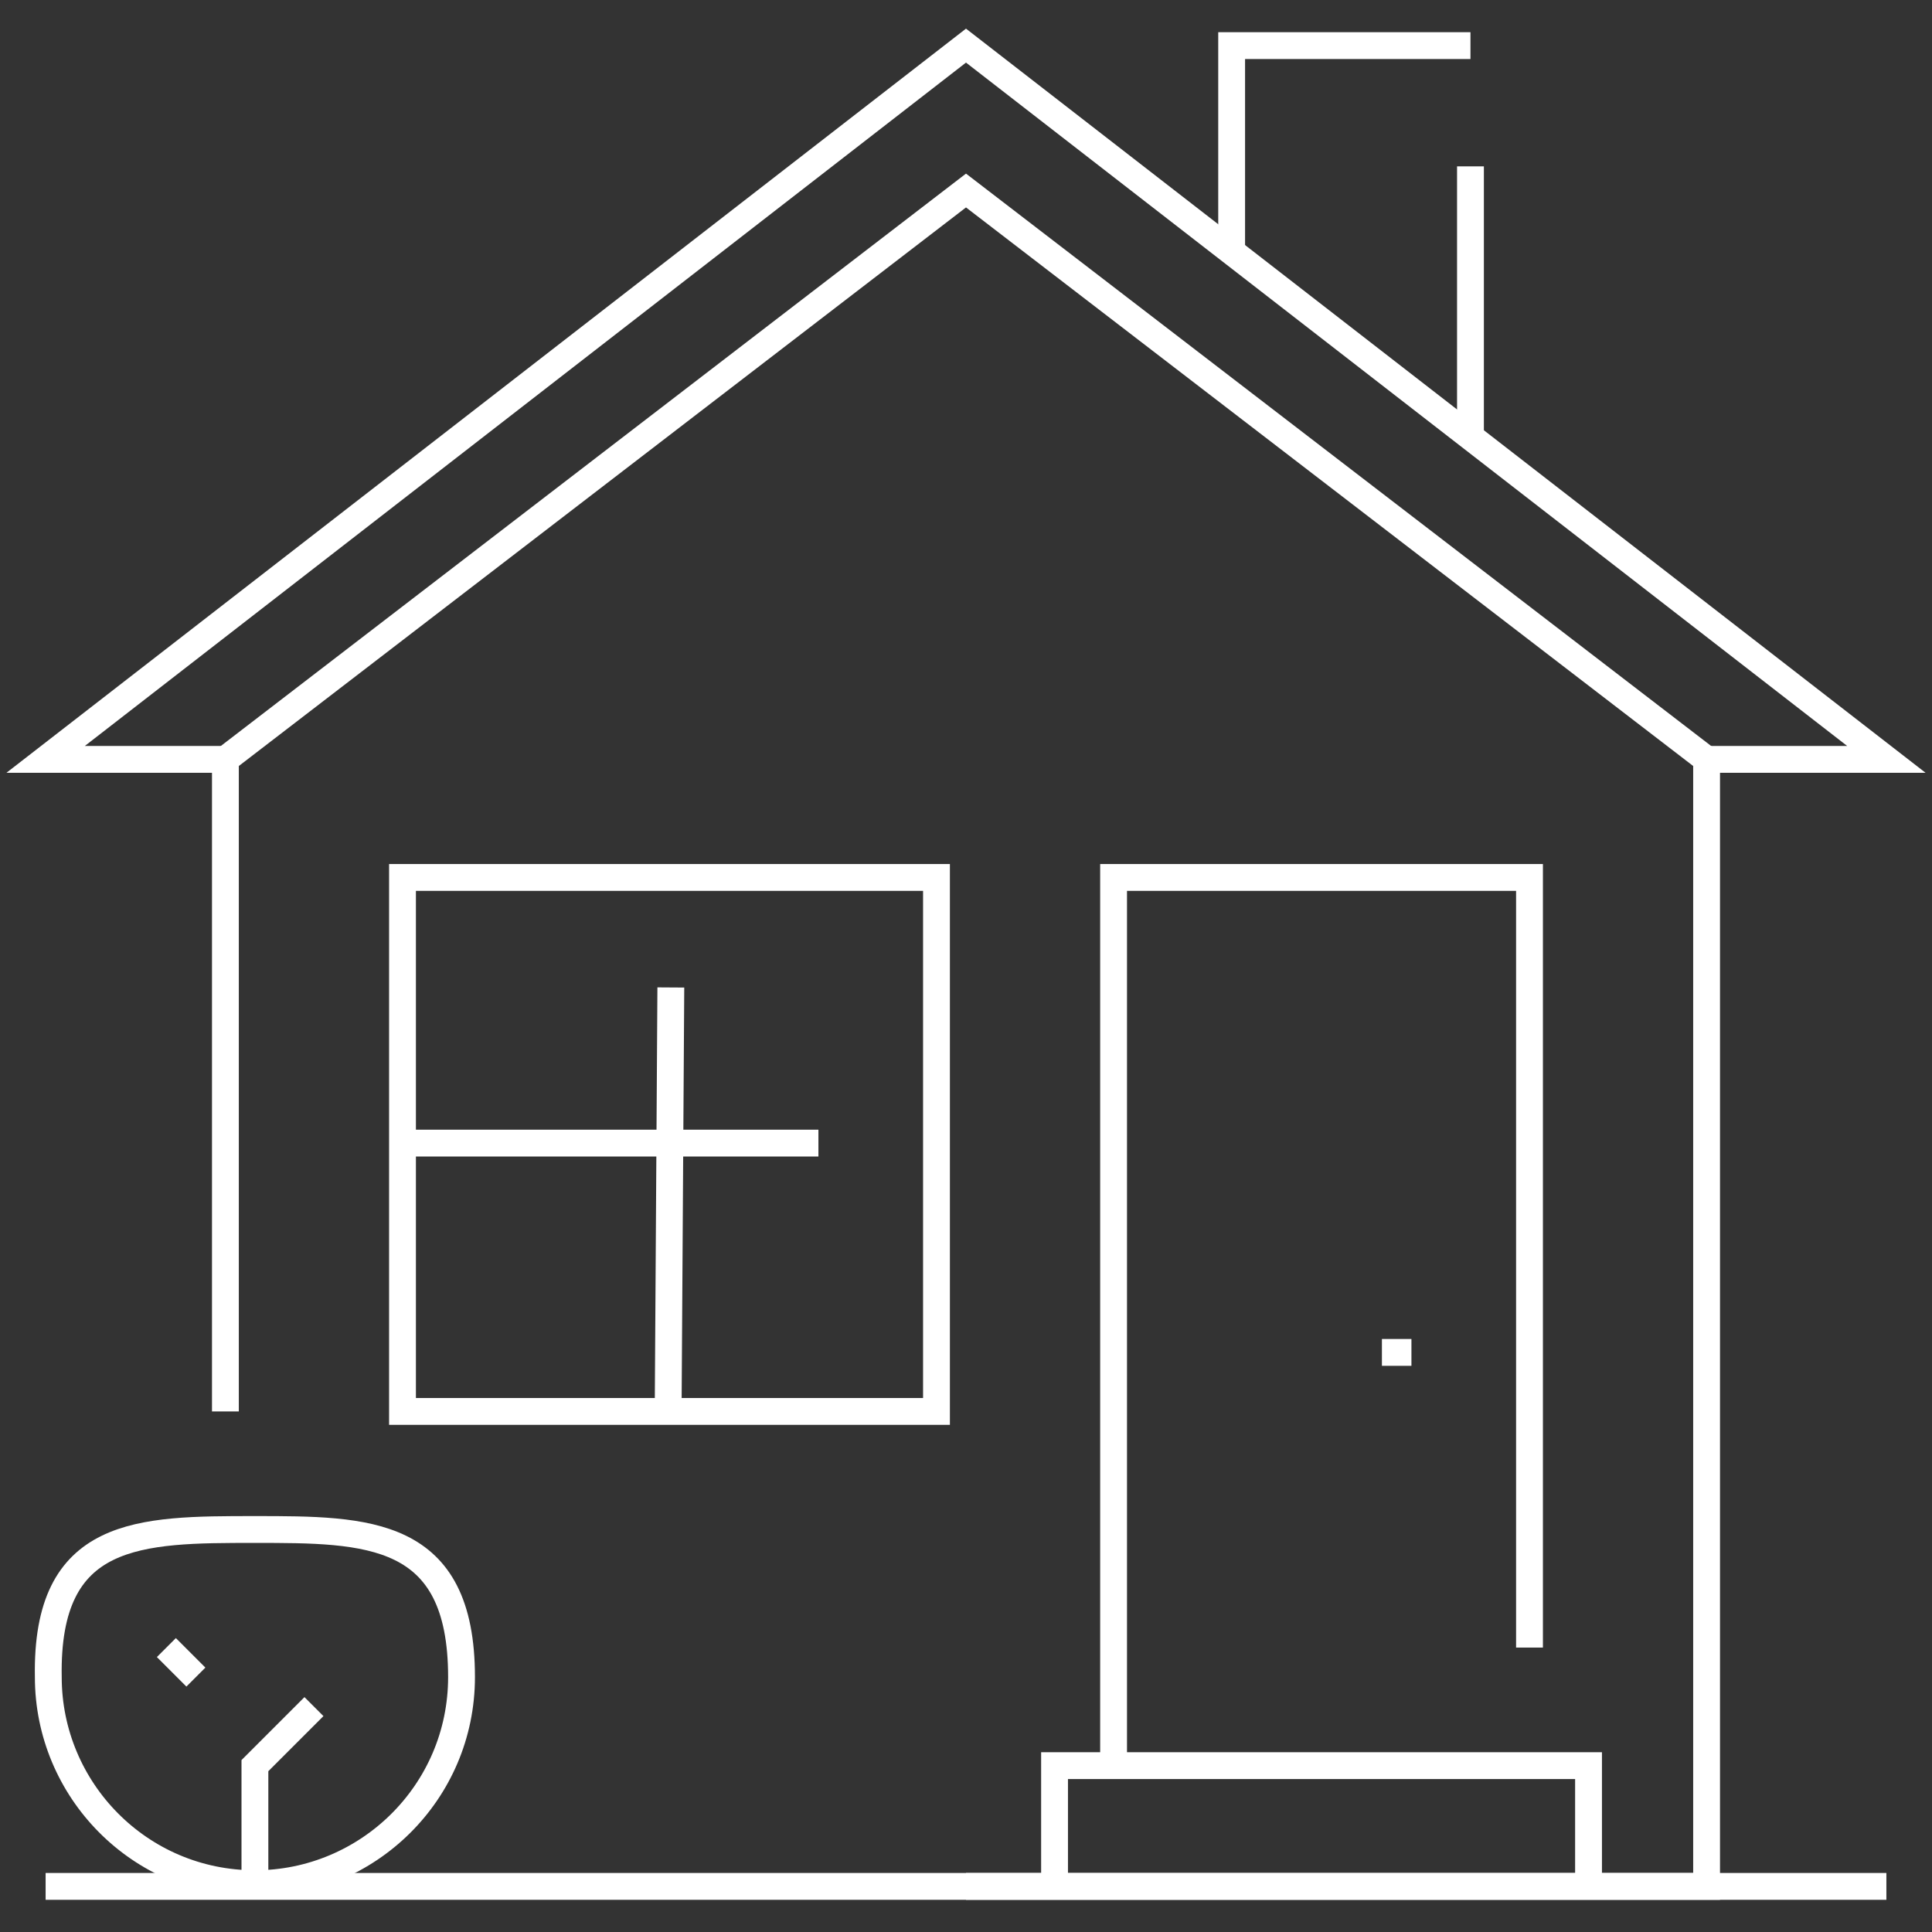
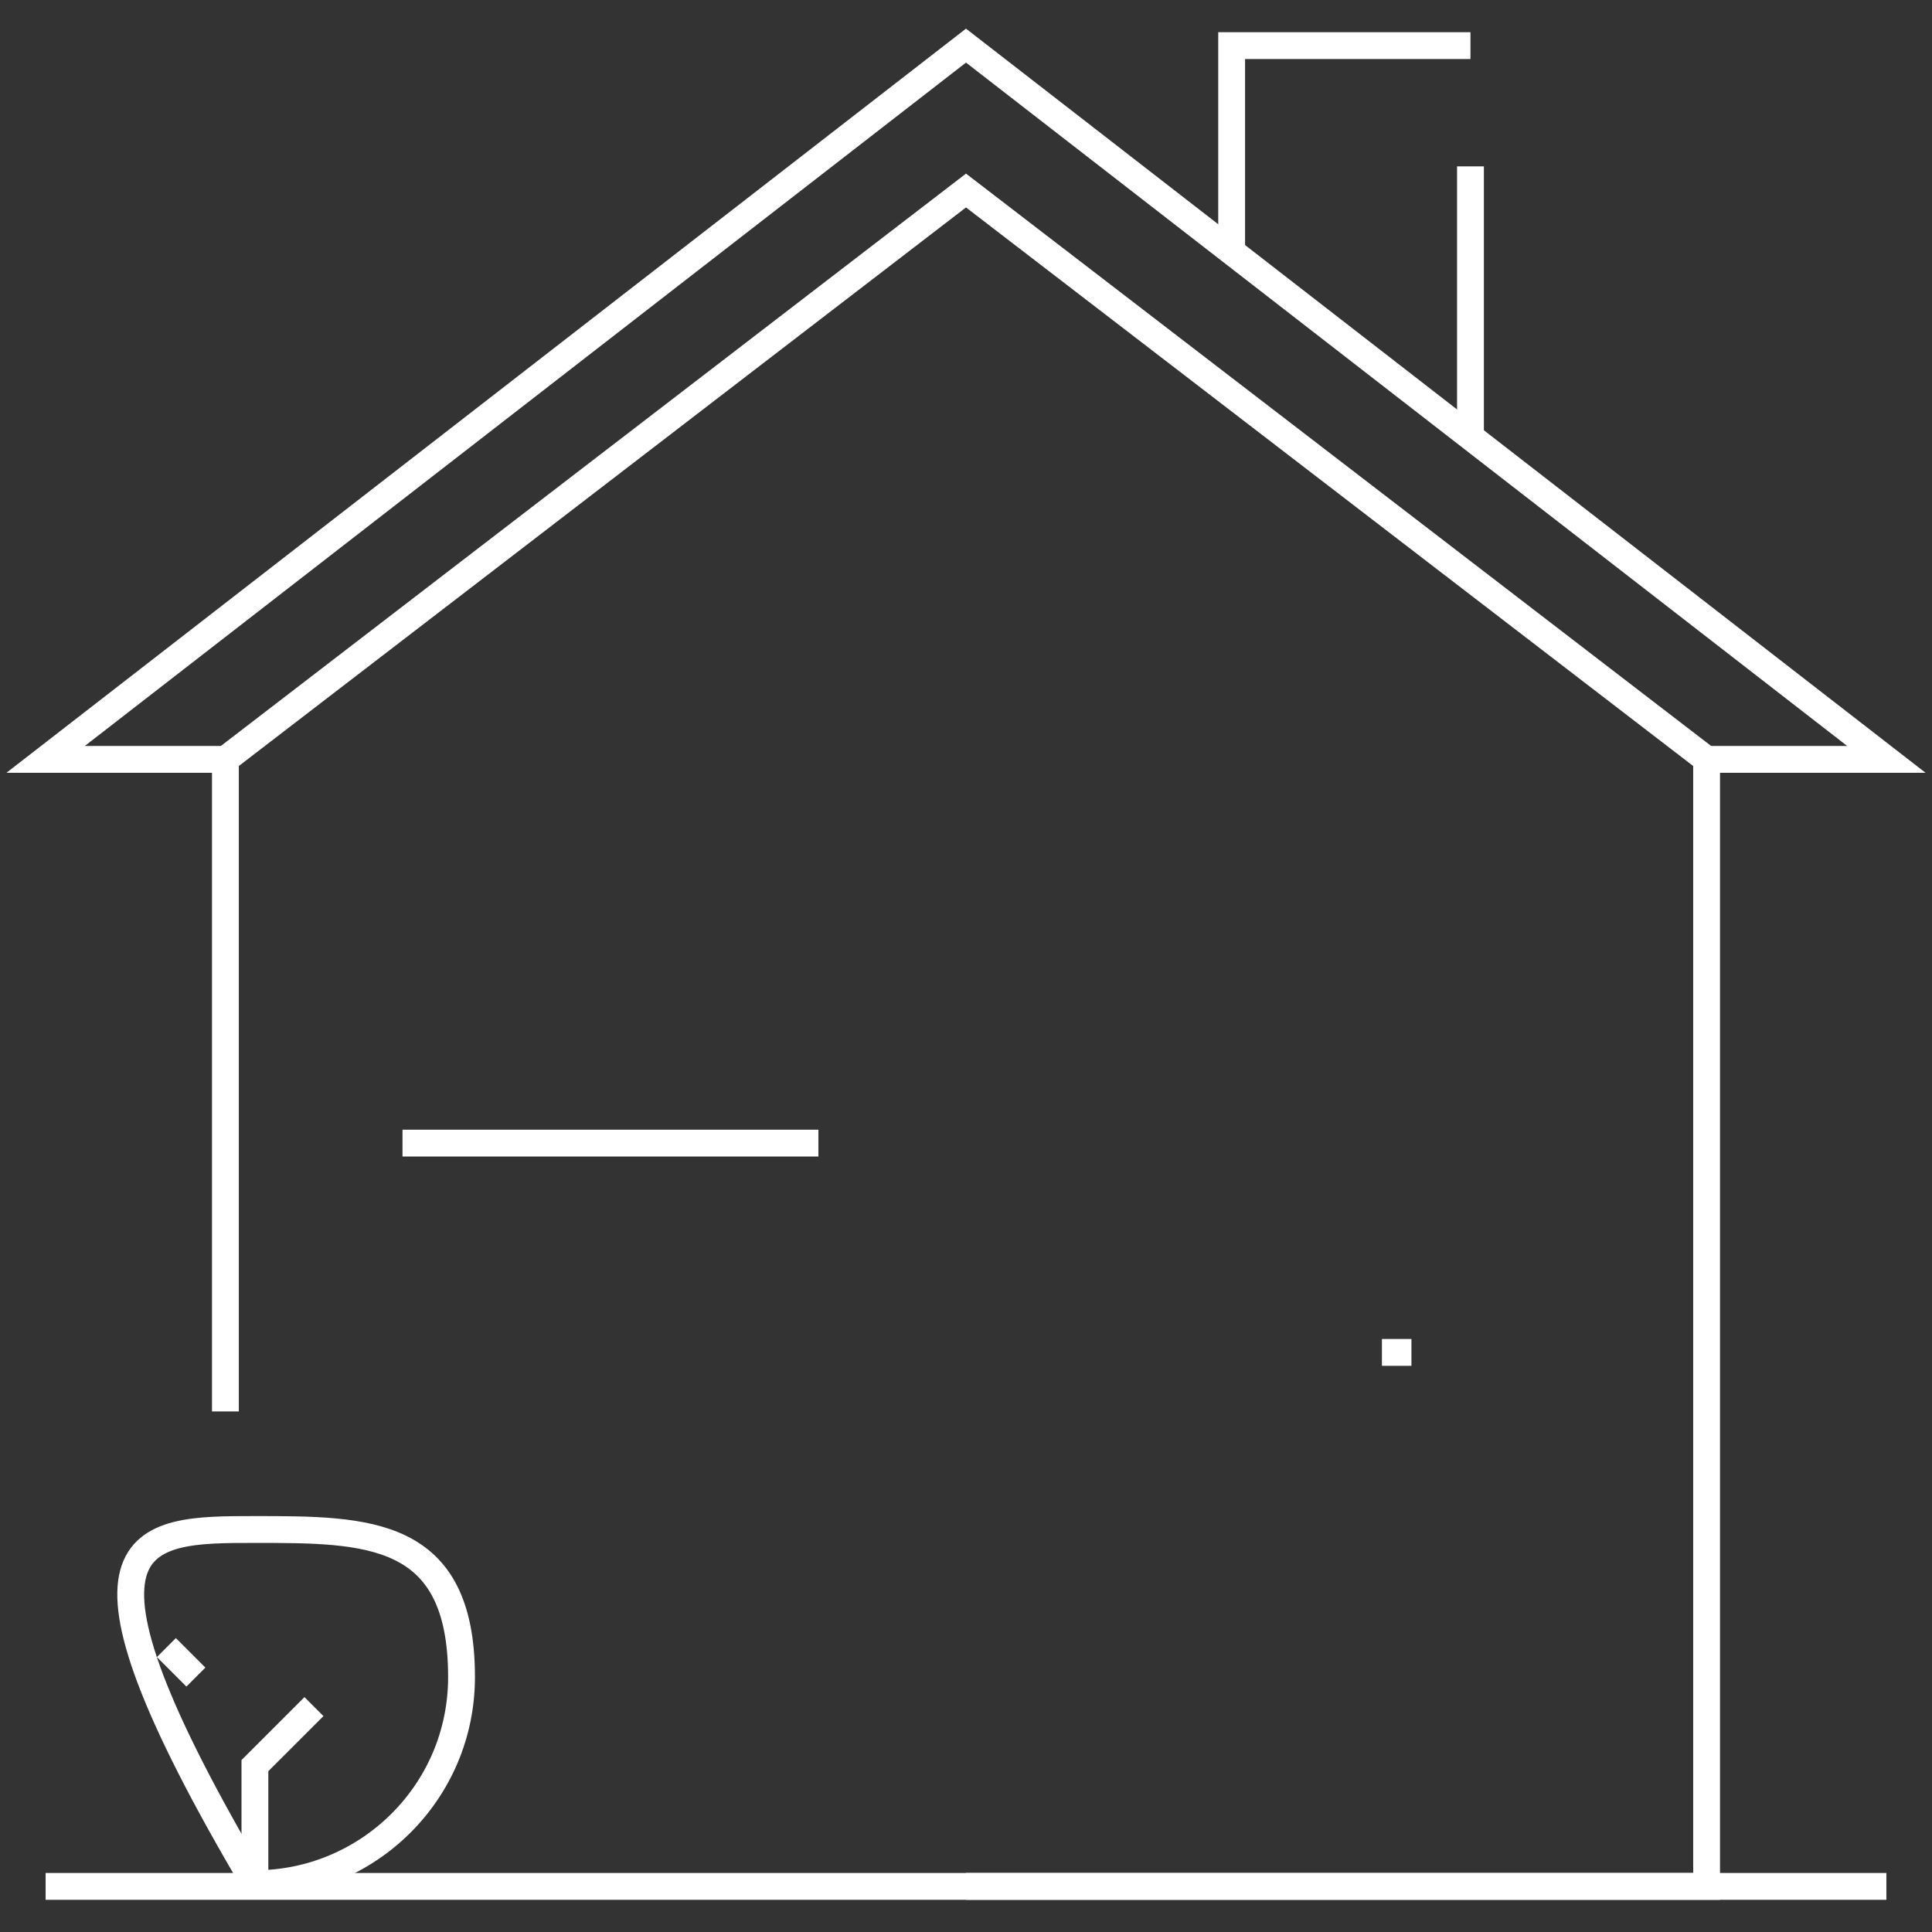
<svg xmlns="http://www.w3.org/2000/svg" version="1.1" id="Layer_1" x="0px" y="0px" viewBox="0 0 72 72" style="enable-background:new 0 0 72 72;" xml:space="preserve">
  <rect x="0" y="0" width="72" height="72" fill="#333333" stroke="none" />
  <style type="text/css">
	.st0{fill:none;stroke:#FFFFFF;stroke-miterlimit:10;}
</style>
  <g id="house_-_residencial_building">
    <line class="st0" x1="1.7" y1="70.3" x2="70.3" y2="70.3" />
    <polyline class="st0" points="8.4,52.6 8.4,28.3 1.7,28.3 36,1.7 70.3,28.3 63.6,28.3 63.6,70.3 36,70.3  " />
    <polyline class="st0" points="8.4,28.3 36,7.1 63.6,28.3  " />
-     <rect x="15" y="32.7" class="st0" width="19.9" height="19.9" />
-     <polyline class="st0" points="41.5,65.8 41.5,32.7 57,32.7 57,61.4  " />
-     <line class="st0" x1="25" y1="36.8" x2="24.9" y2="52.6" />
    <line class="st0" x1="15" y1="42.6" x2="30.5" y2="42.6" />
    <line class="st0" x1="52.6" y1="50.4" x2="51.5" y2="50.4" />
    <line class="st0" x1="54.8" y1="6.2" x2="54.8" y2="16.1" />
    <polyline class="st0" points="45.9,9.5 45.9,1.7 54.8,1.7  " />
-     <polyline class="st0" points="39.3,70.3 39.3,65.8 59.2,65.8 59.2,70.3  " />
    <g>
-       <path class="st0" d="M17.2,62.5c0,4.3-3.5,7.7-7.7,7.7c-4.3,0-7.7-3.5-7.7-7.7C1.7,57,5.2,57,9.5,57C13.7,57,17.2,57,17.2,62.5z" />
+       <path class="st0" d="M17.2,62.5c0,4.3-3.5,7.7-7.7,7.7C1.7,57,5.2,57,9.5,57C13.7,57,17.2,57,17.2,62.5z" />
      <polyline class="st0" points="9.5,70.3 9.5,65.8 11.7,63.6   " />
      <line class="st0" x1="6.2" y1="61.4" x2="7.3" y2="62.5" />
    </g>
  </g>
</svg>